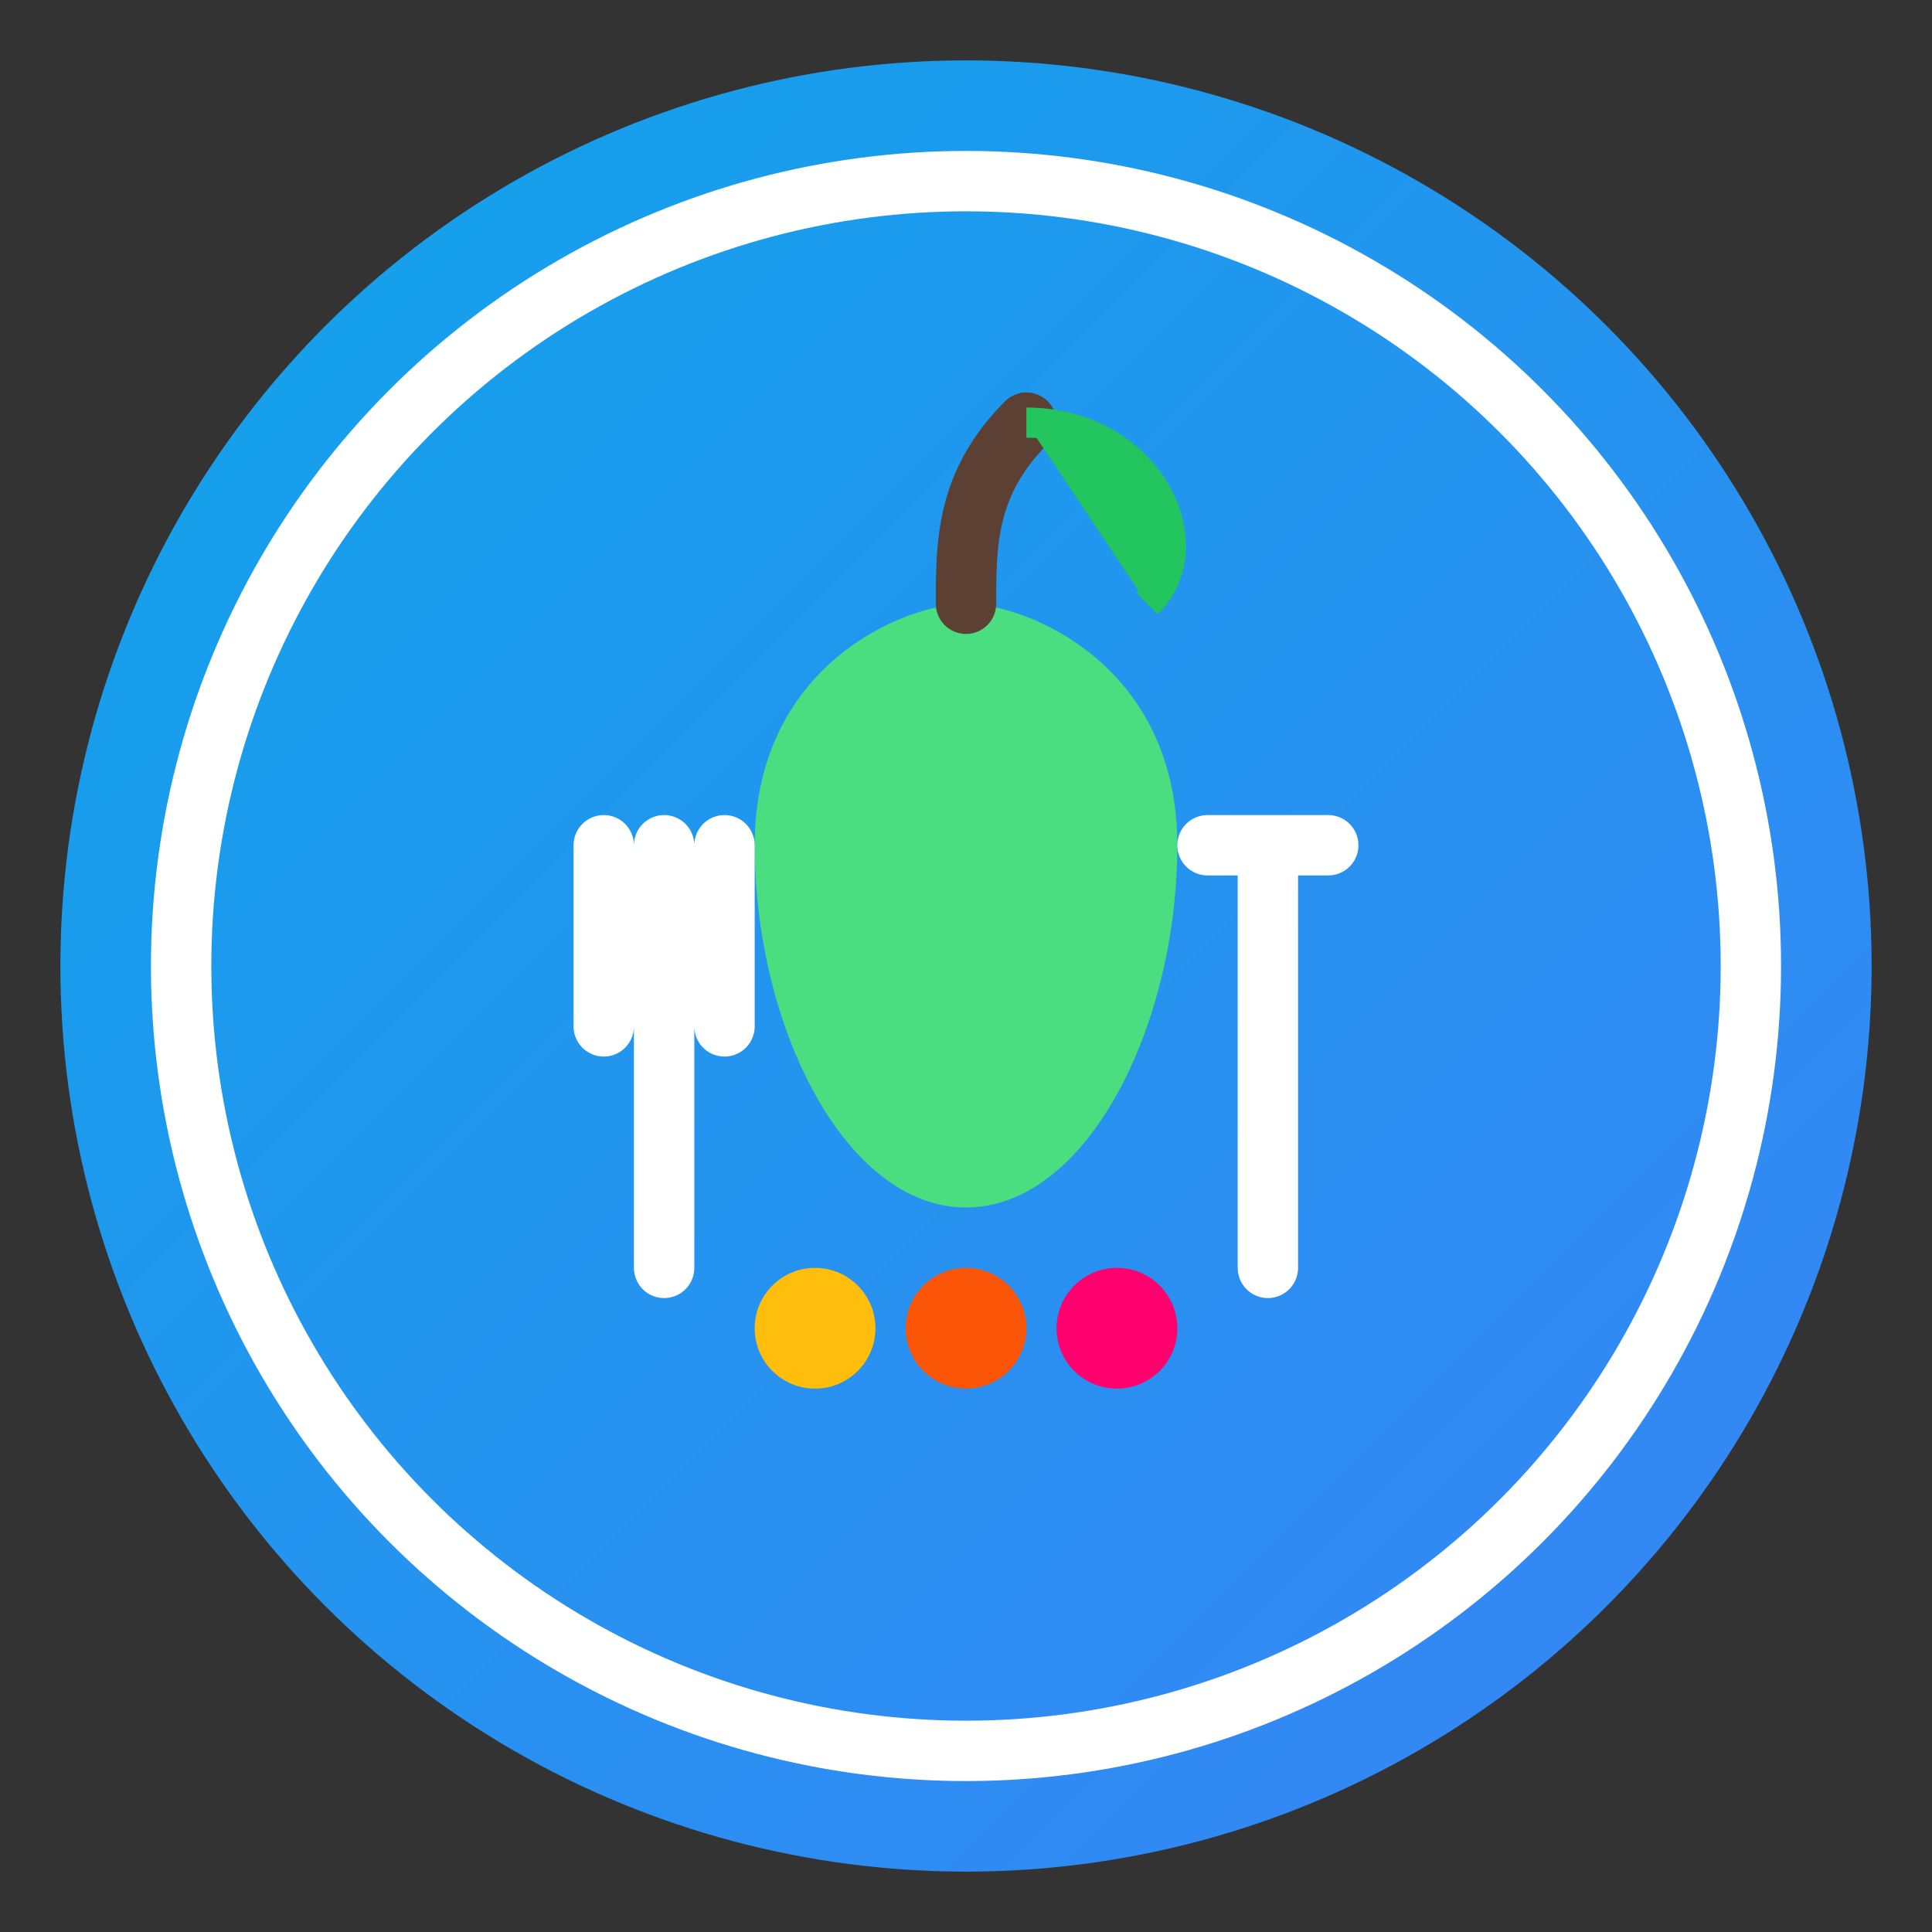
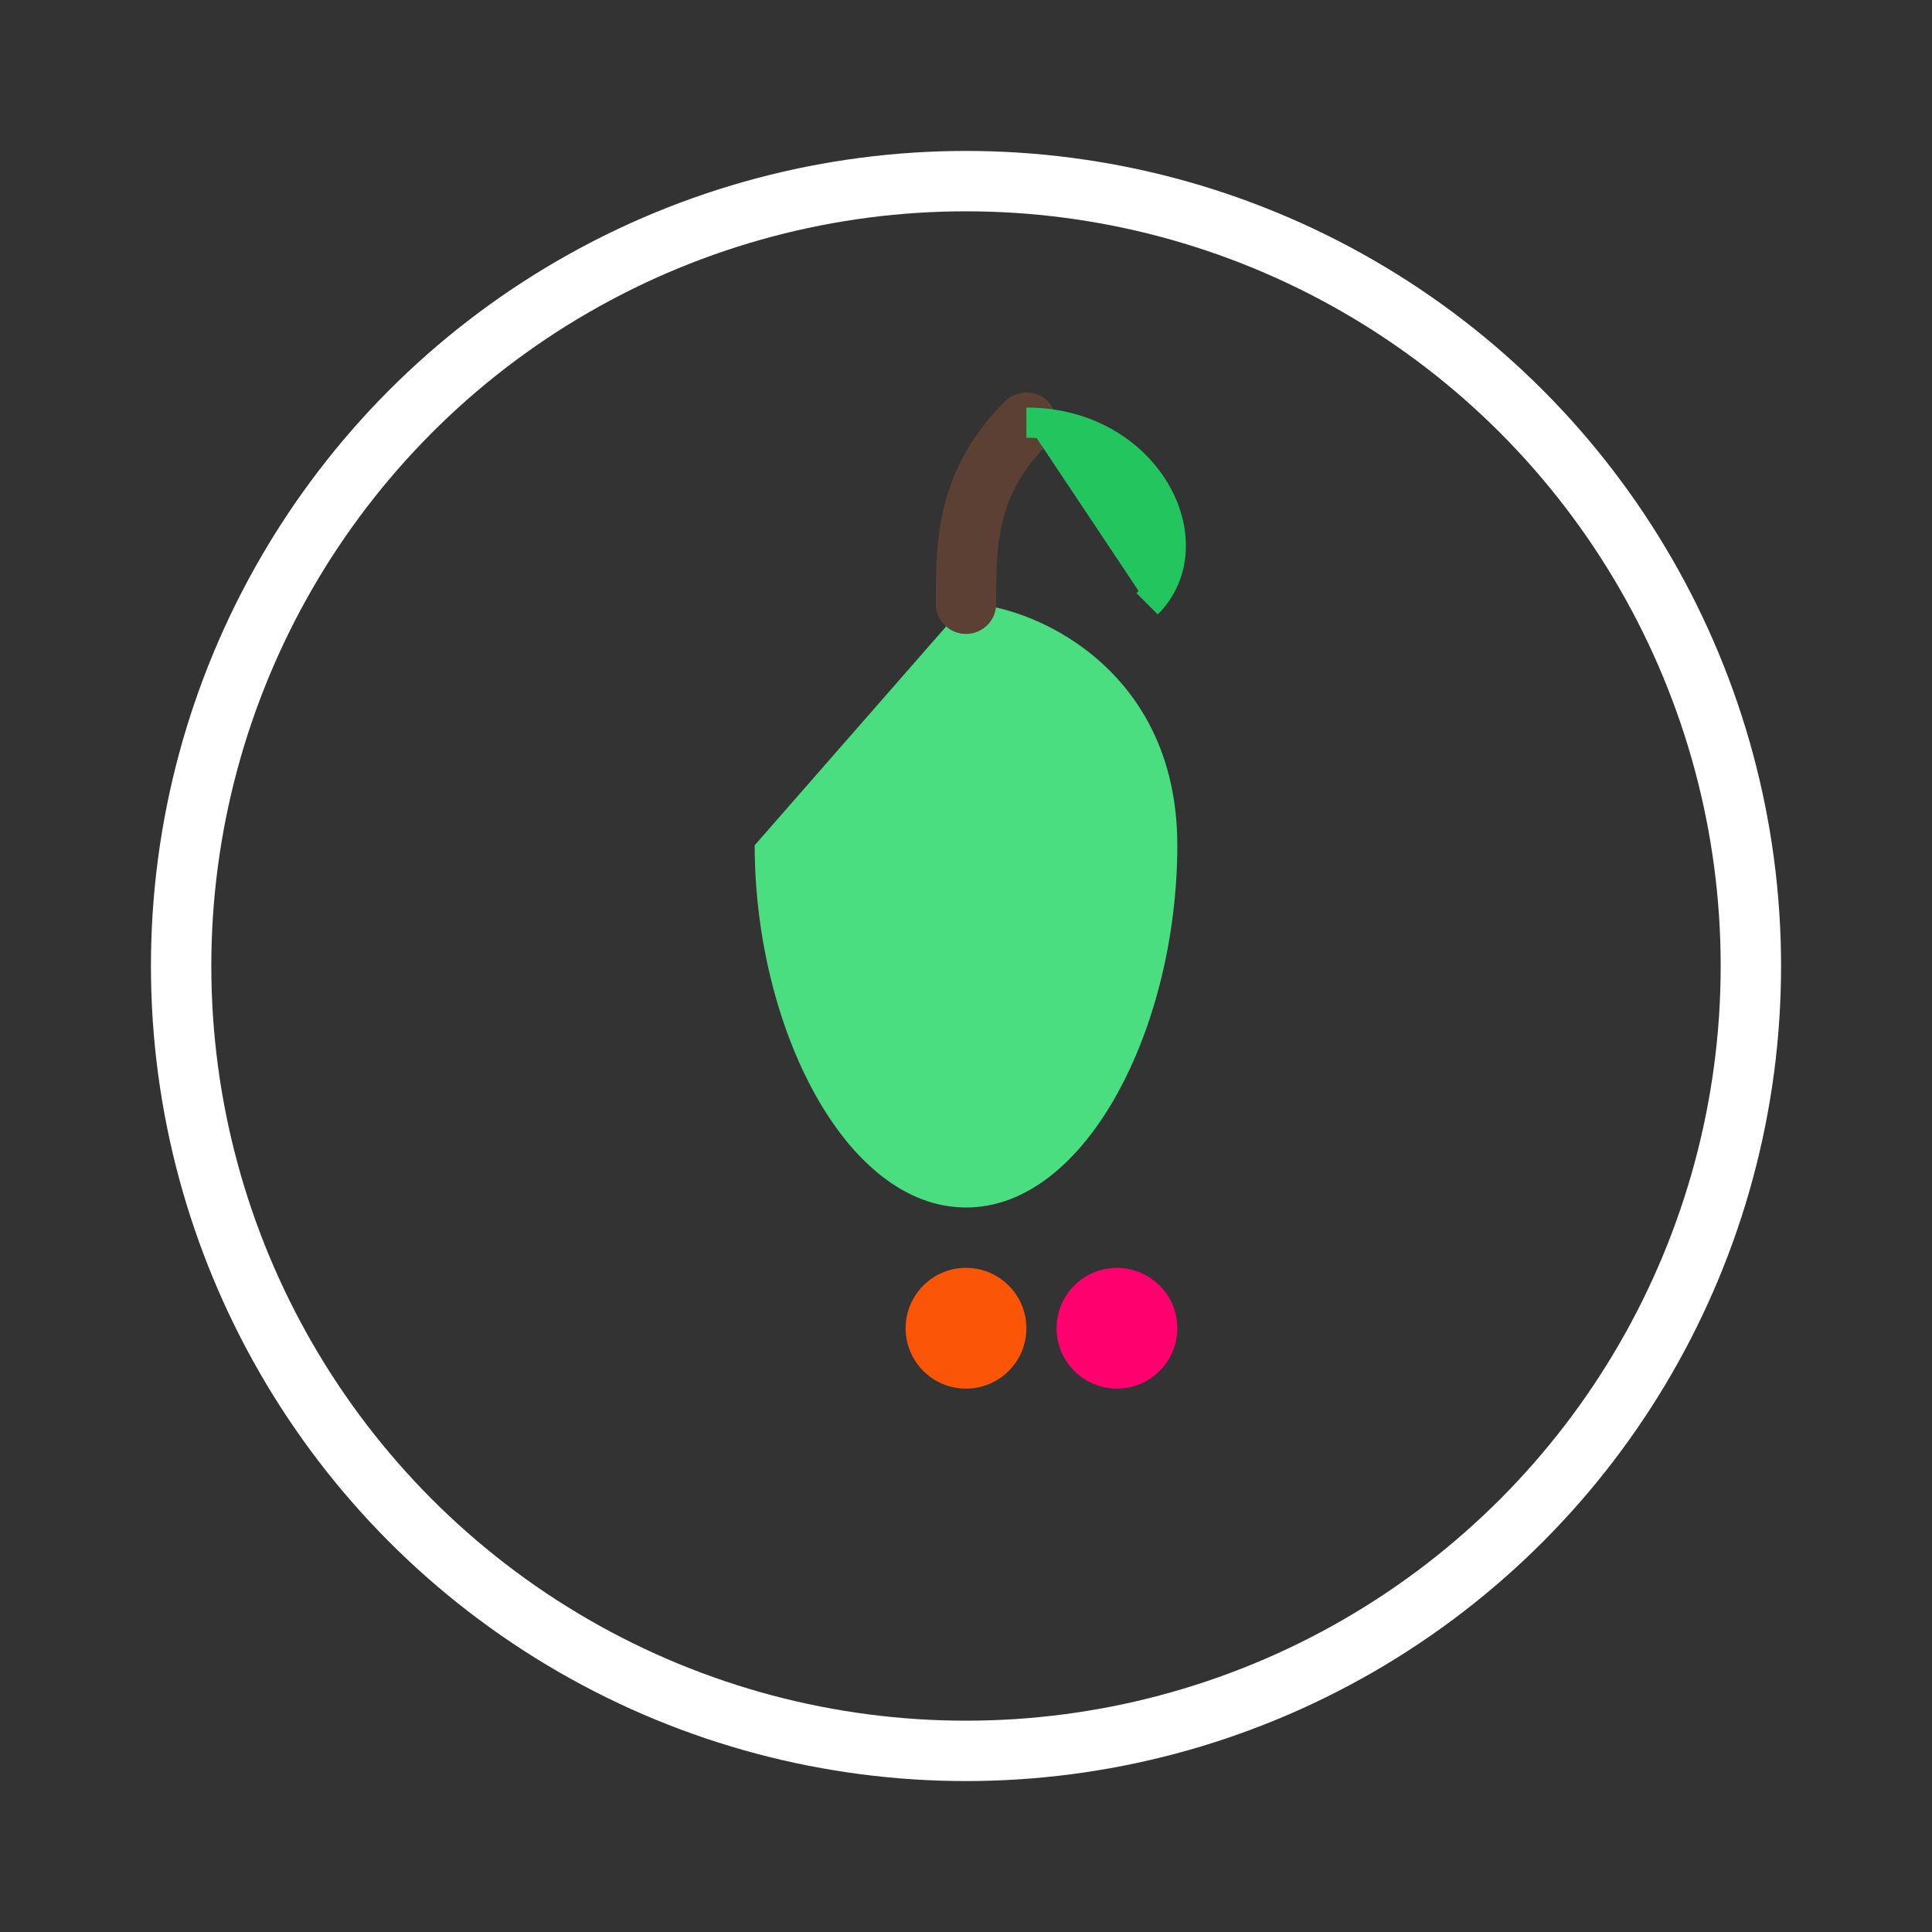
<svg xmlns="http://www.w3.org/2000/svg" width="64" height="64" viewBox="0 0 64 64" fill="none">
  <rect x="0" y="0" width="64" height="64" fill="#333333" stroke="none" />
-   <circle cx="32" cy="32" r="30" fill="url(#gradient)" />
  <circle cx="32" cy="32" r="26" stroke="white" stroke-width="2" fill="none" />
-   <path d="M32 20C34 20 39 22 39 28C39 34 36 40 32 40C28 40 25 34 25 28C25 22 30 20 32 20Z" fill="#4ade80" />
+   <path d="M32 20C34 20 39 22 39 28C39 34 36 40 32 40C28 40 25 34 25 28Z" fill="#4ade80" />
  <path d="M32 20C32 18 32 16 34 14" stroke="#5c4033" stroke-width="2" stroke-linecap="round" />
  <path d="M34 14C38 14 40 18 38 20" fill="#22c55e" stroke="#22c55e" stroke-width="1" />
-   <path d="M22 28C22 30 22 38 22 42M20 28C20 30 20 32 20 34M24 28C24 30 24 32 24 34" stroke="white" stroke-width="2" stroke-linecap="round" />
-   <path d="M42 28C42 30 42 40 42 42M40 28L44 28" stroke="white" stroke-width="2" stroke-linecap="round" />
-   <circle cx="27" cy="44" r="2" fill="#ffbe0b" />
  <circle cx="32" cy="44" r="2" fill="#fb5607" />
  <circle cx="37" cy="44" r="2" fill="#ff006e" />
  <defs>
    <linearGradient id="gradient" x1="0" y1="0" x2="64" y2="64" gradientUnits="userSpaceOnUse">
      <stop offset="0" stop-color="#0ea5e9" />
      <stop offset="1" stop-color="#3b82f6" />
    </linearGradient>
  </defs>
</svg>